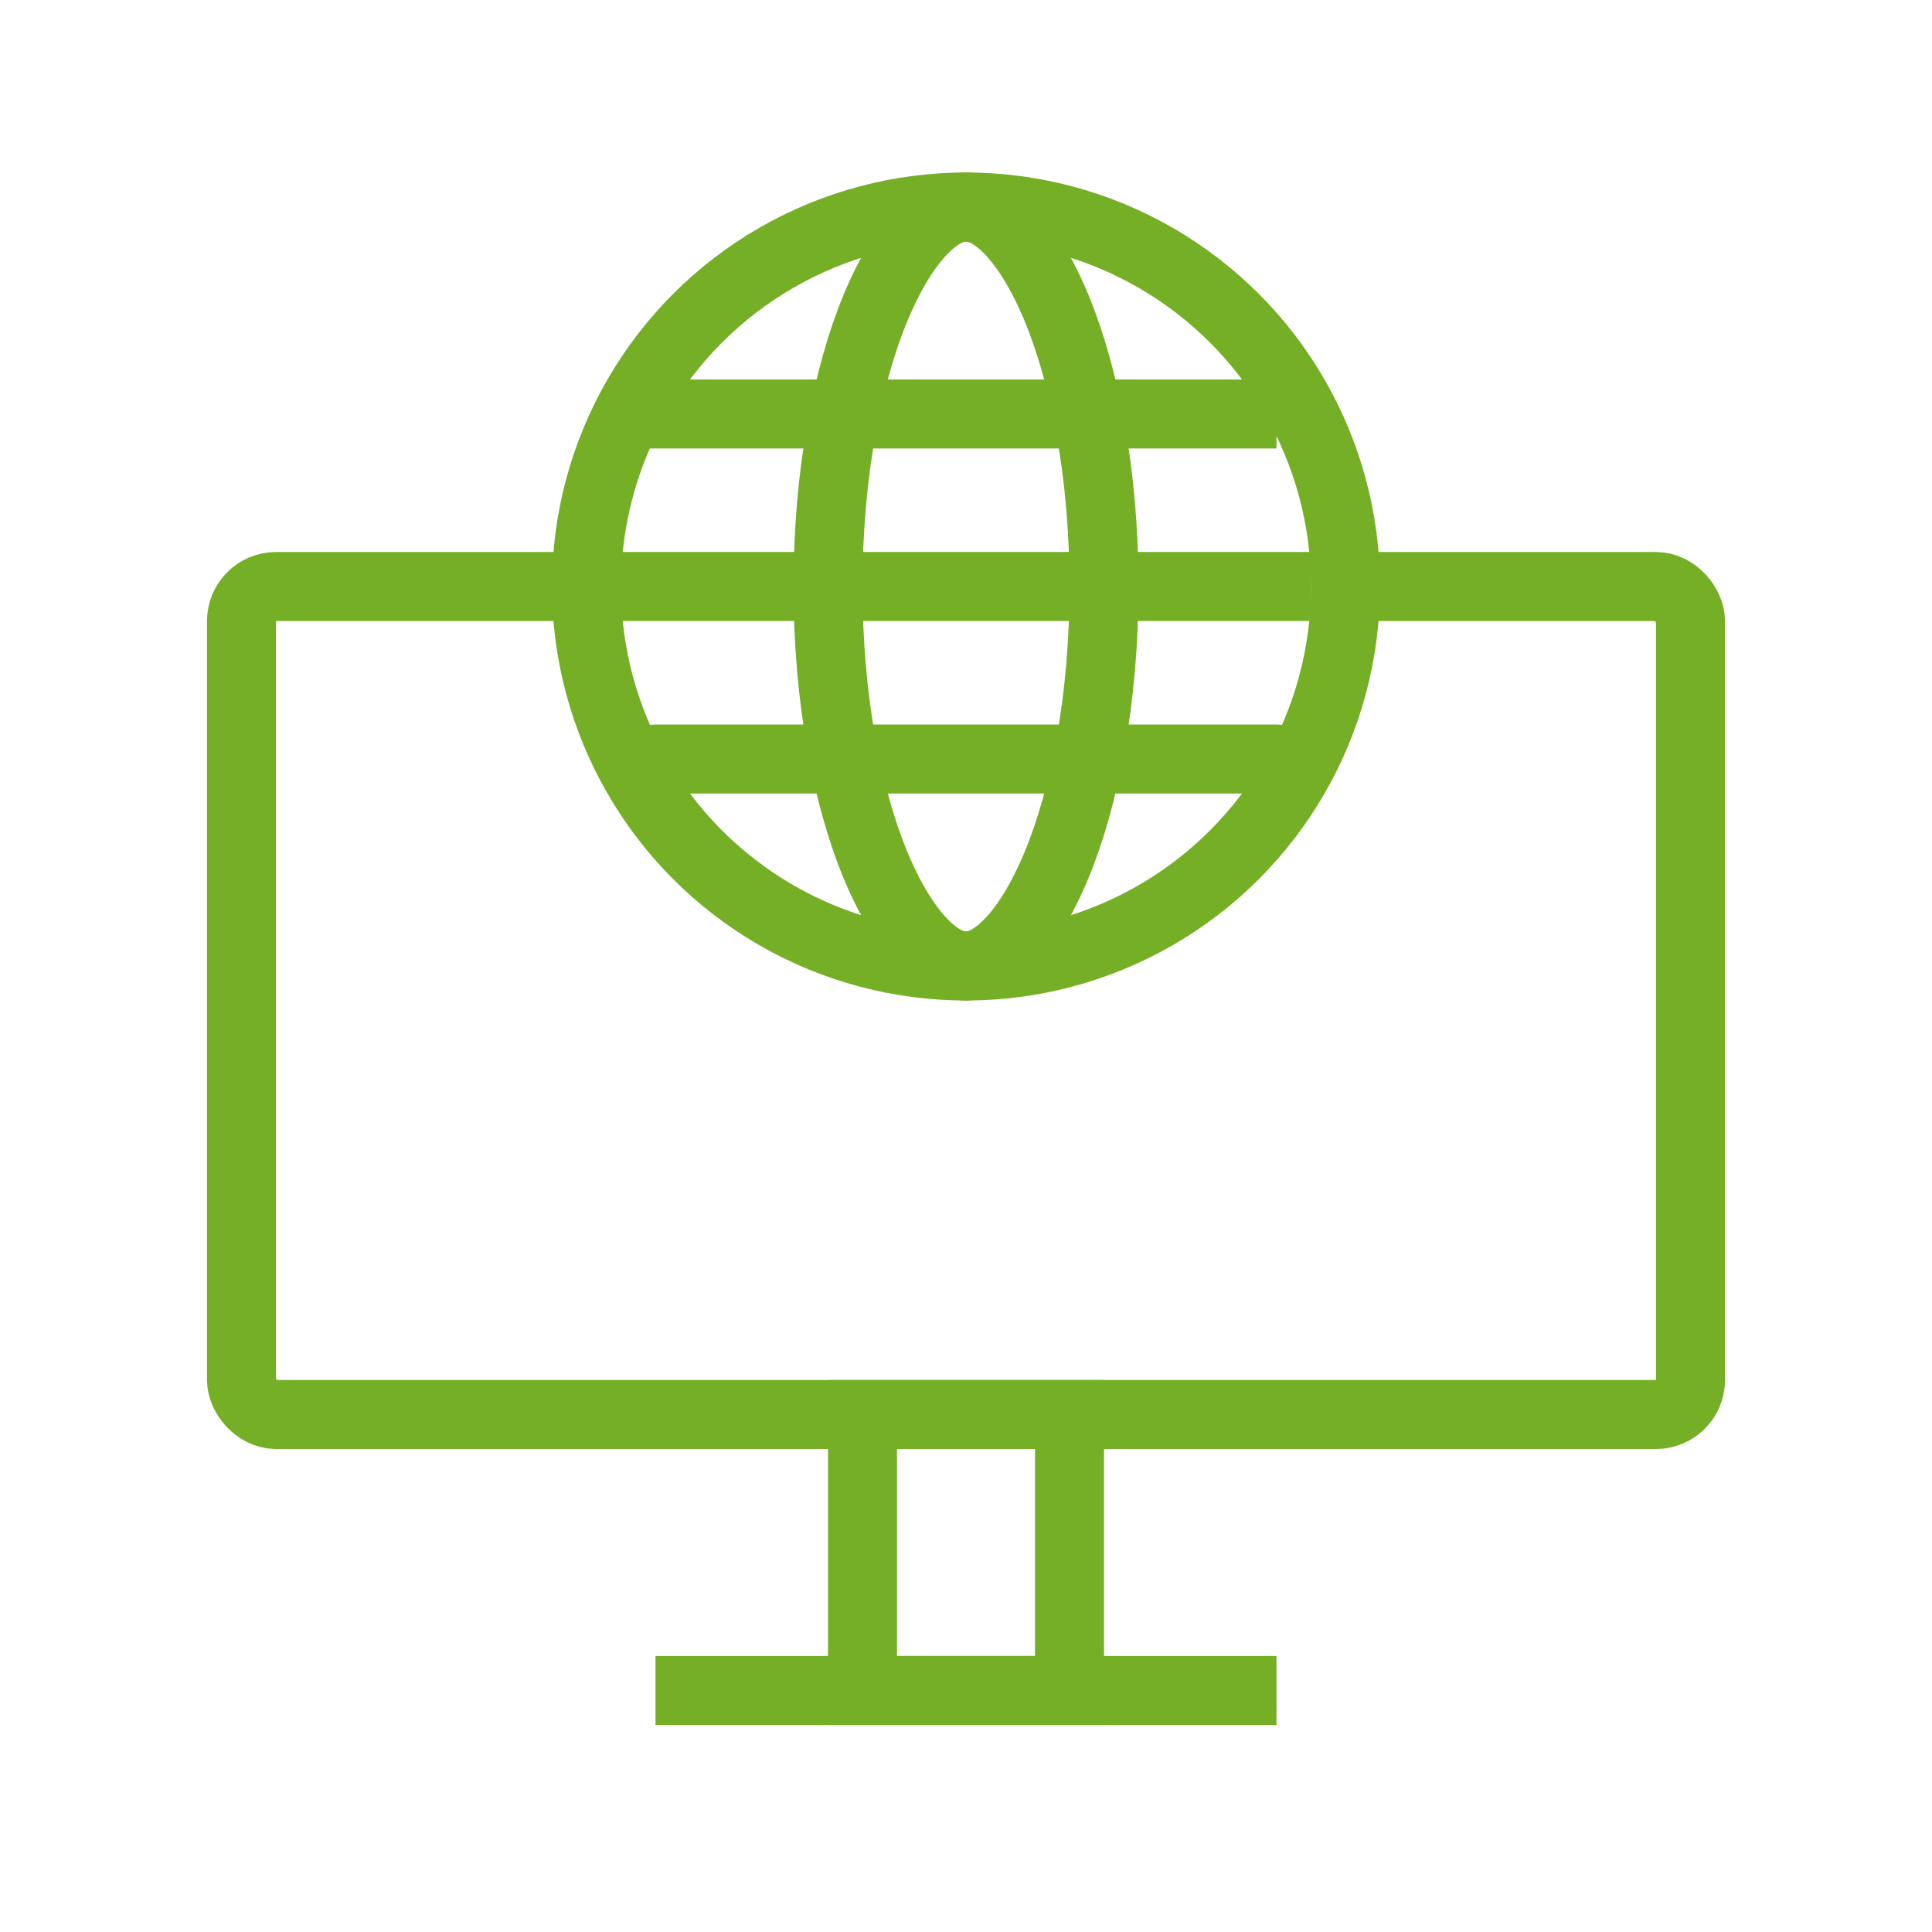
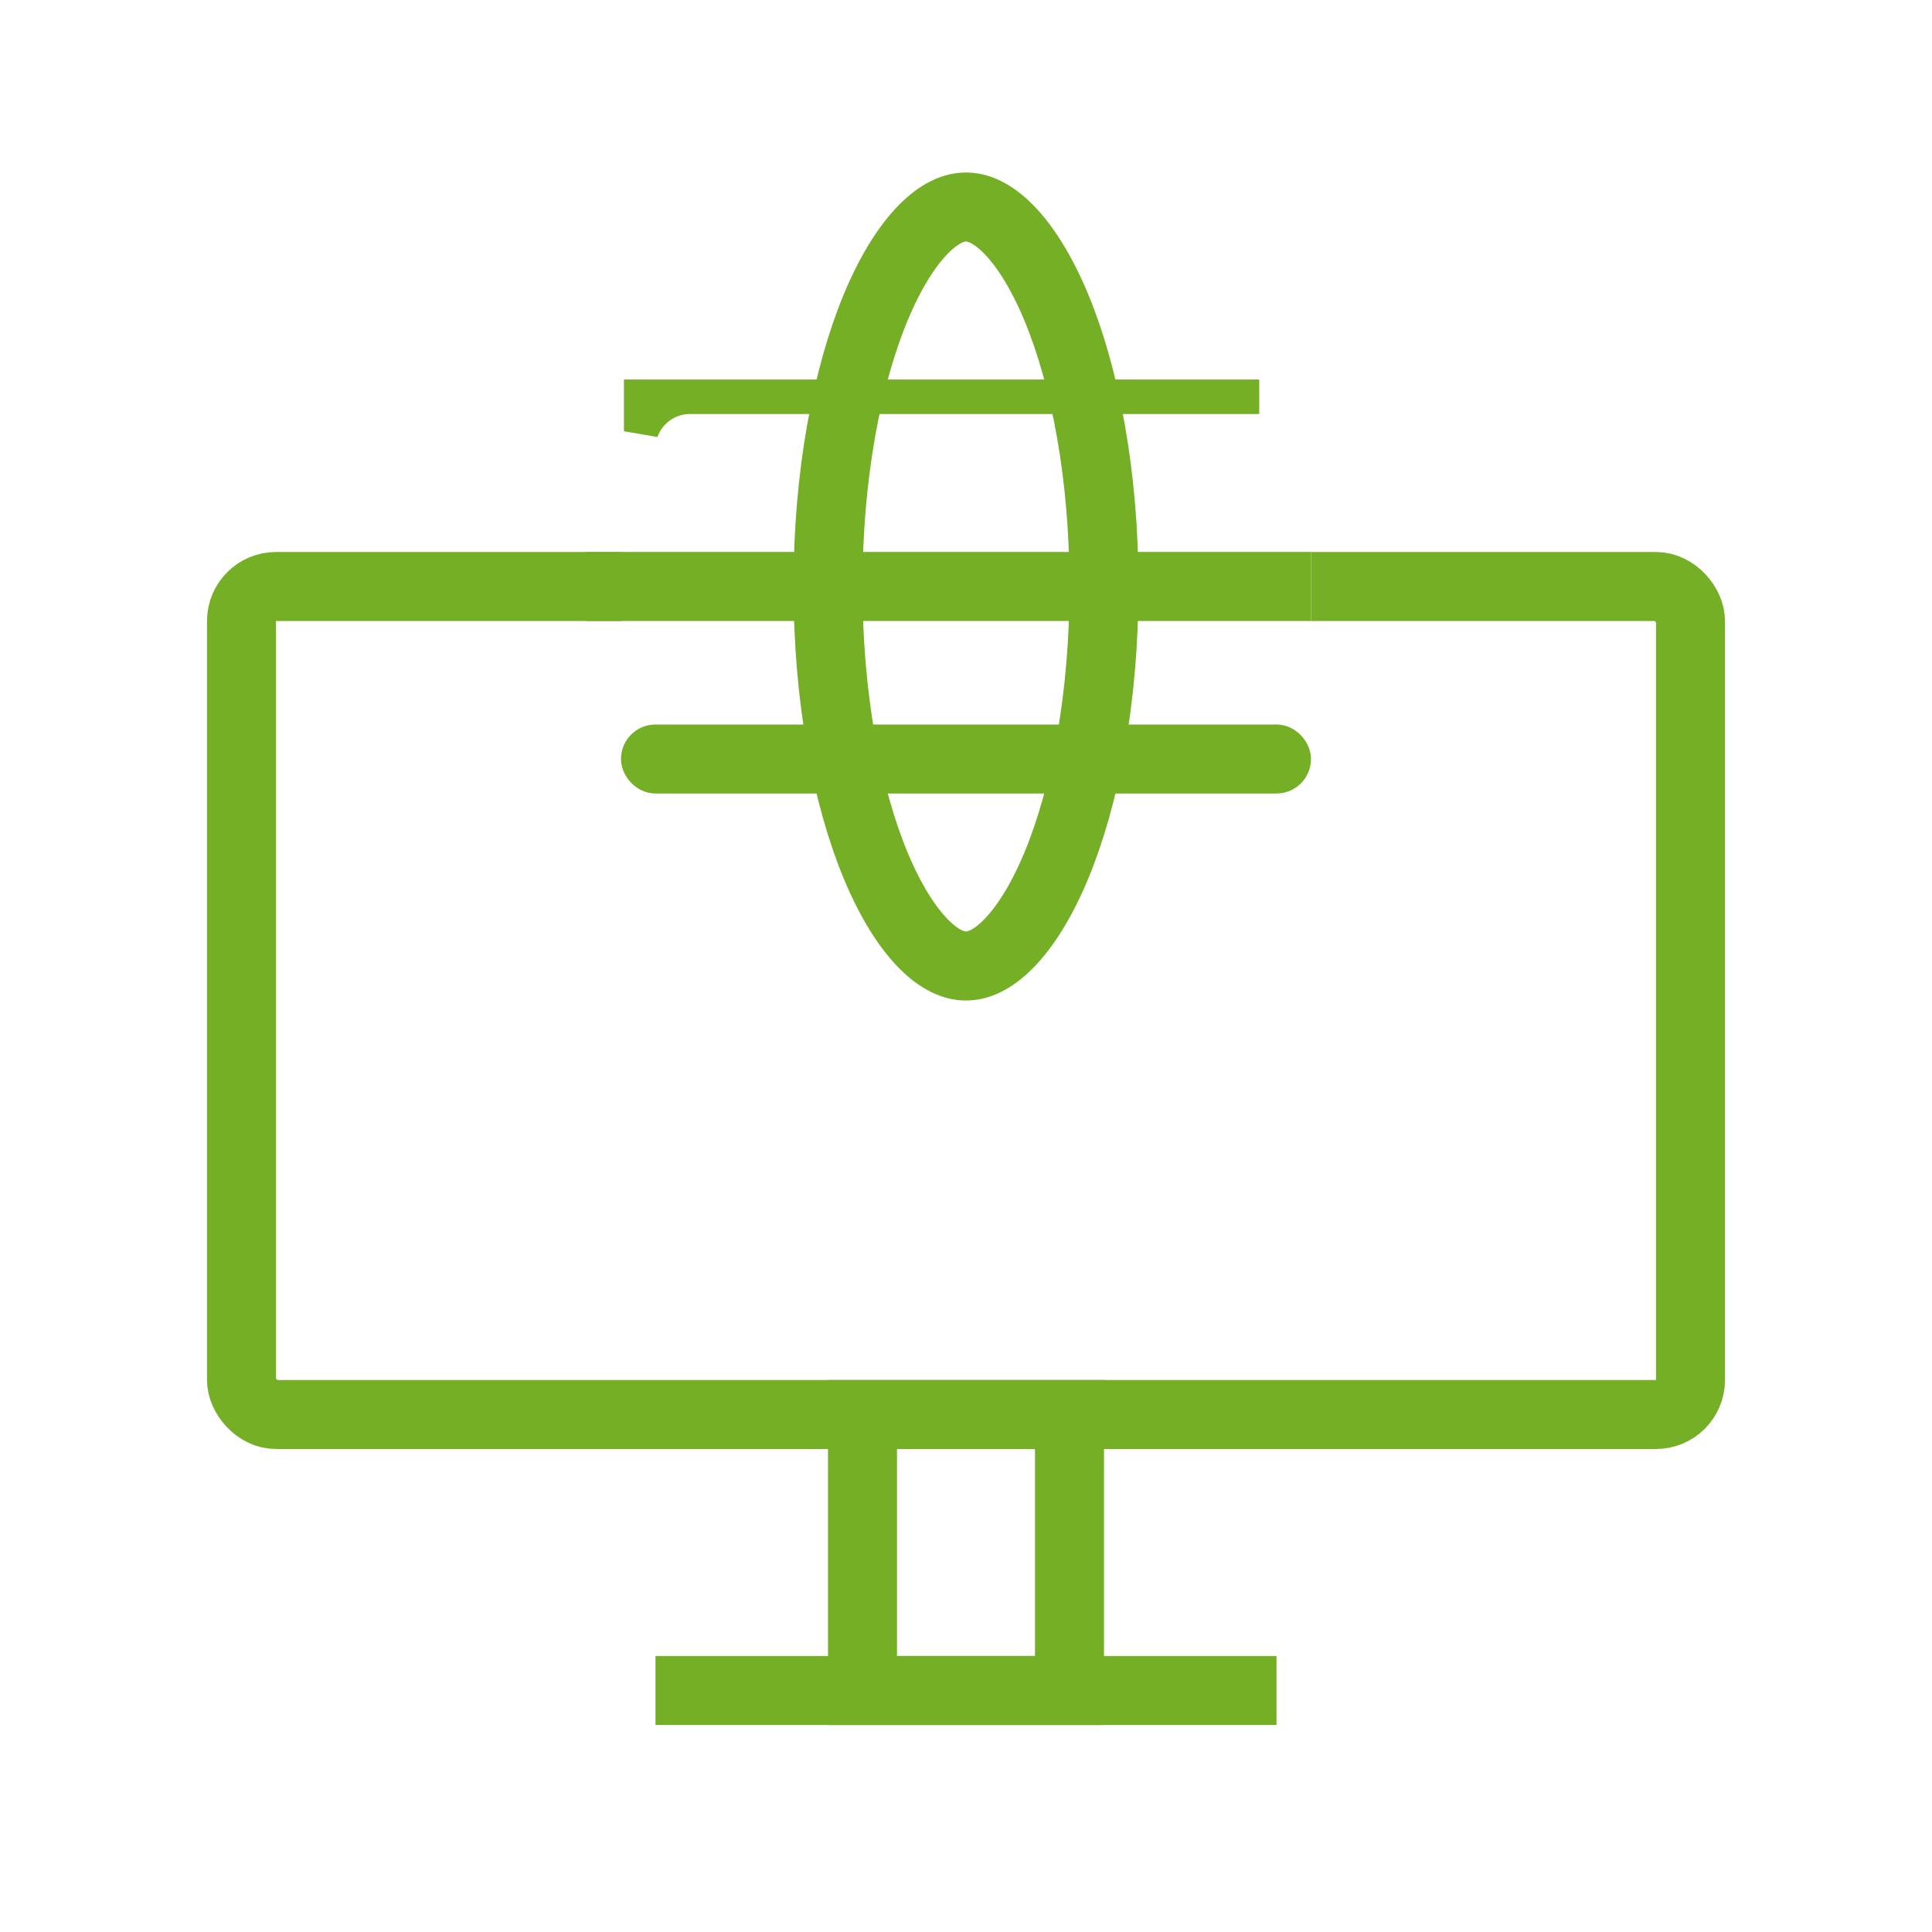
<svg xmlns="http://www.w3.org/2000/svg" width="56" height="56" viewBox="0 0 56 56" fill="none">
  <rect width="56" height="56" fill="white" />
  <rect x="7" y="17" width="42" height="24" rx="1" stroke="#75AF26" stroke-width="2" />
  <rect x="1" y="-1" width="6" height="8" transform="matrix(1 0 0 -1 24 48)" stroke="#75AF26" stroke-width="2" />
  <rect x="19.5" y="48.5" width="17" height="1" fill="black" stroke="#75AF26" />
  <rect x="18" y="16" width="20" height="3" fill="white" />
-   <circle cx="28" cy="17" r="11" stroke="#75AF26" stroke-width="2" />
  <path d="M32 17C32 20.215 31.455 23.078 30.613 25.101C30.19 26.114 29.713 26.869 29.234 27.355C28.758 27.838 28.342 28 28 28C27.658 28 27.242 27.838 26.766 27.355C26.287 26.869 25.81 26.114 25.387 25.101C24.545 23.078 24 20.215 24 17C24 13.785 24.545 10.922 25.387 8.899C25.81 7.886 26.287 7.131 26.766 6.645C27.242 6.162 27.658 6 28 6C28.342 6 28.758 6.162 29.234 6.645C29.713 7.131 30.19 7.886 30.613 8.899C31.455 10.922 32 13.785 32 17Z" stroke="#75AF26" stroke-width="2" />
-   <path d="M18.585 12.5C18.791 11.917 19.347 11.5 20 11.5H36.5V12.5H18.585Z" stroke="#75AF26" />
+   <path d="M18.585 12.5C18.791 11.917 19.347 11.5 20 11.5H36.5H18.585Z" stroke="#75AF26" />
  <rect x="17.5" y="16.5" width="20" height="1" stroke="#75AF26" />
  <rect x="18.5" y="21.5" width="19" height="1" rx="0.5" stroke="#75AF26" />
</svg>